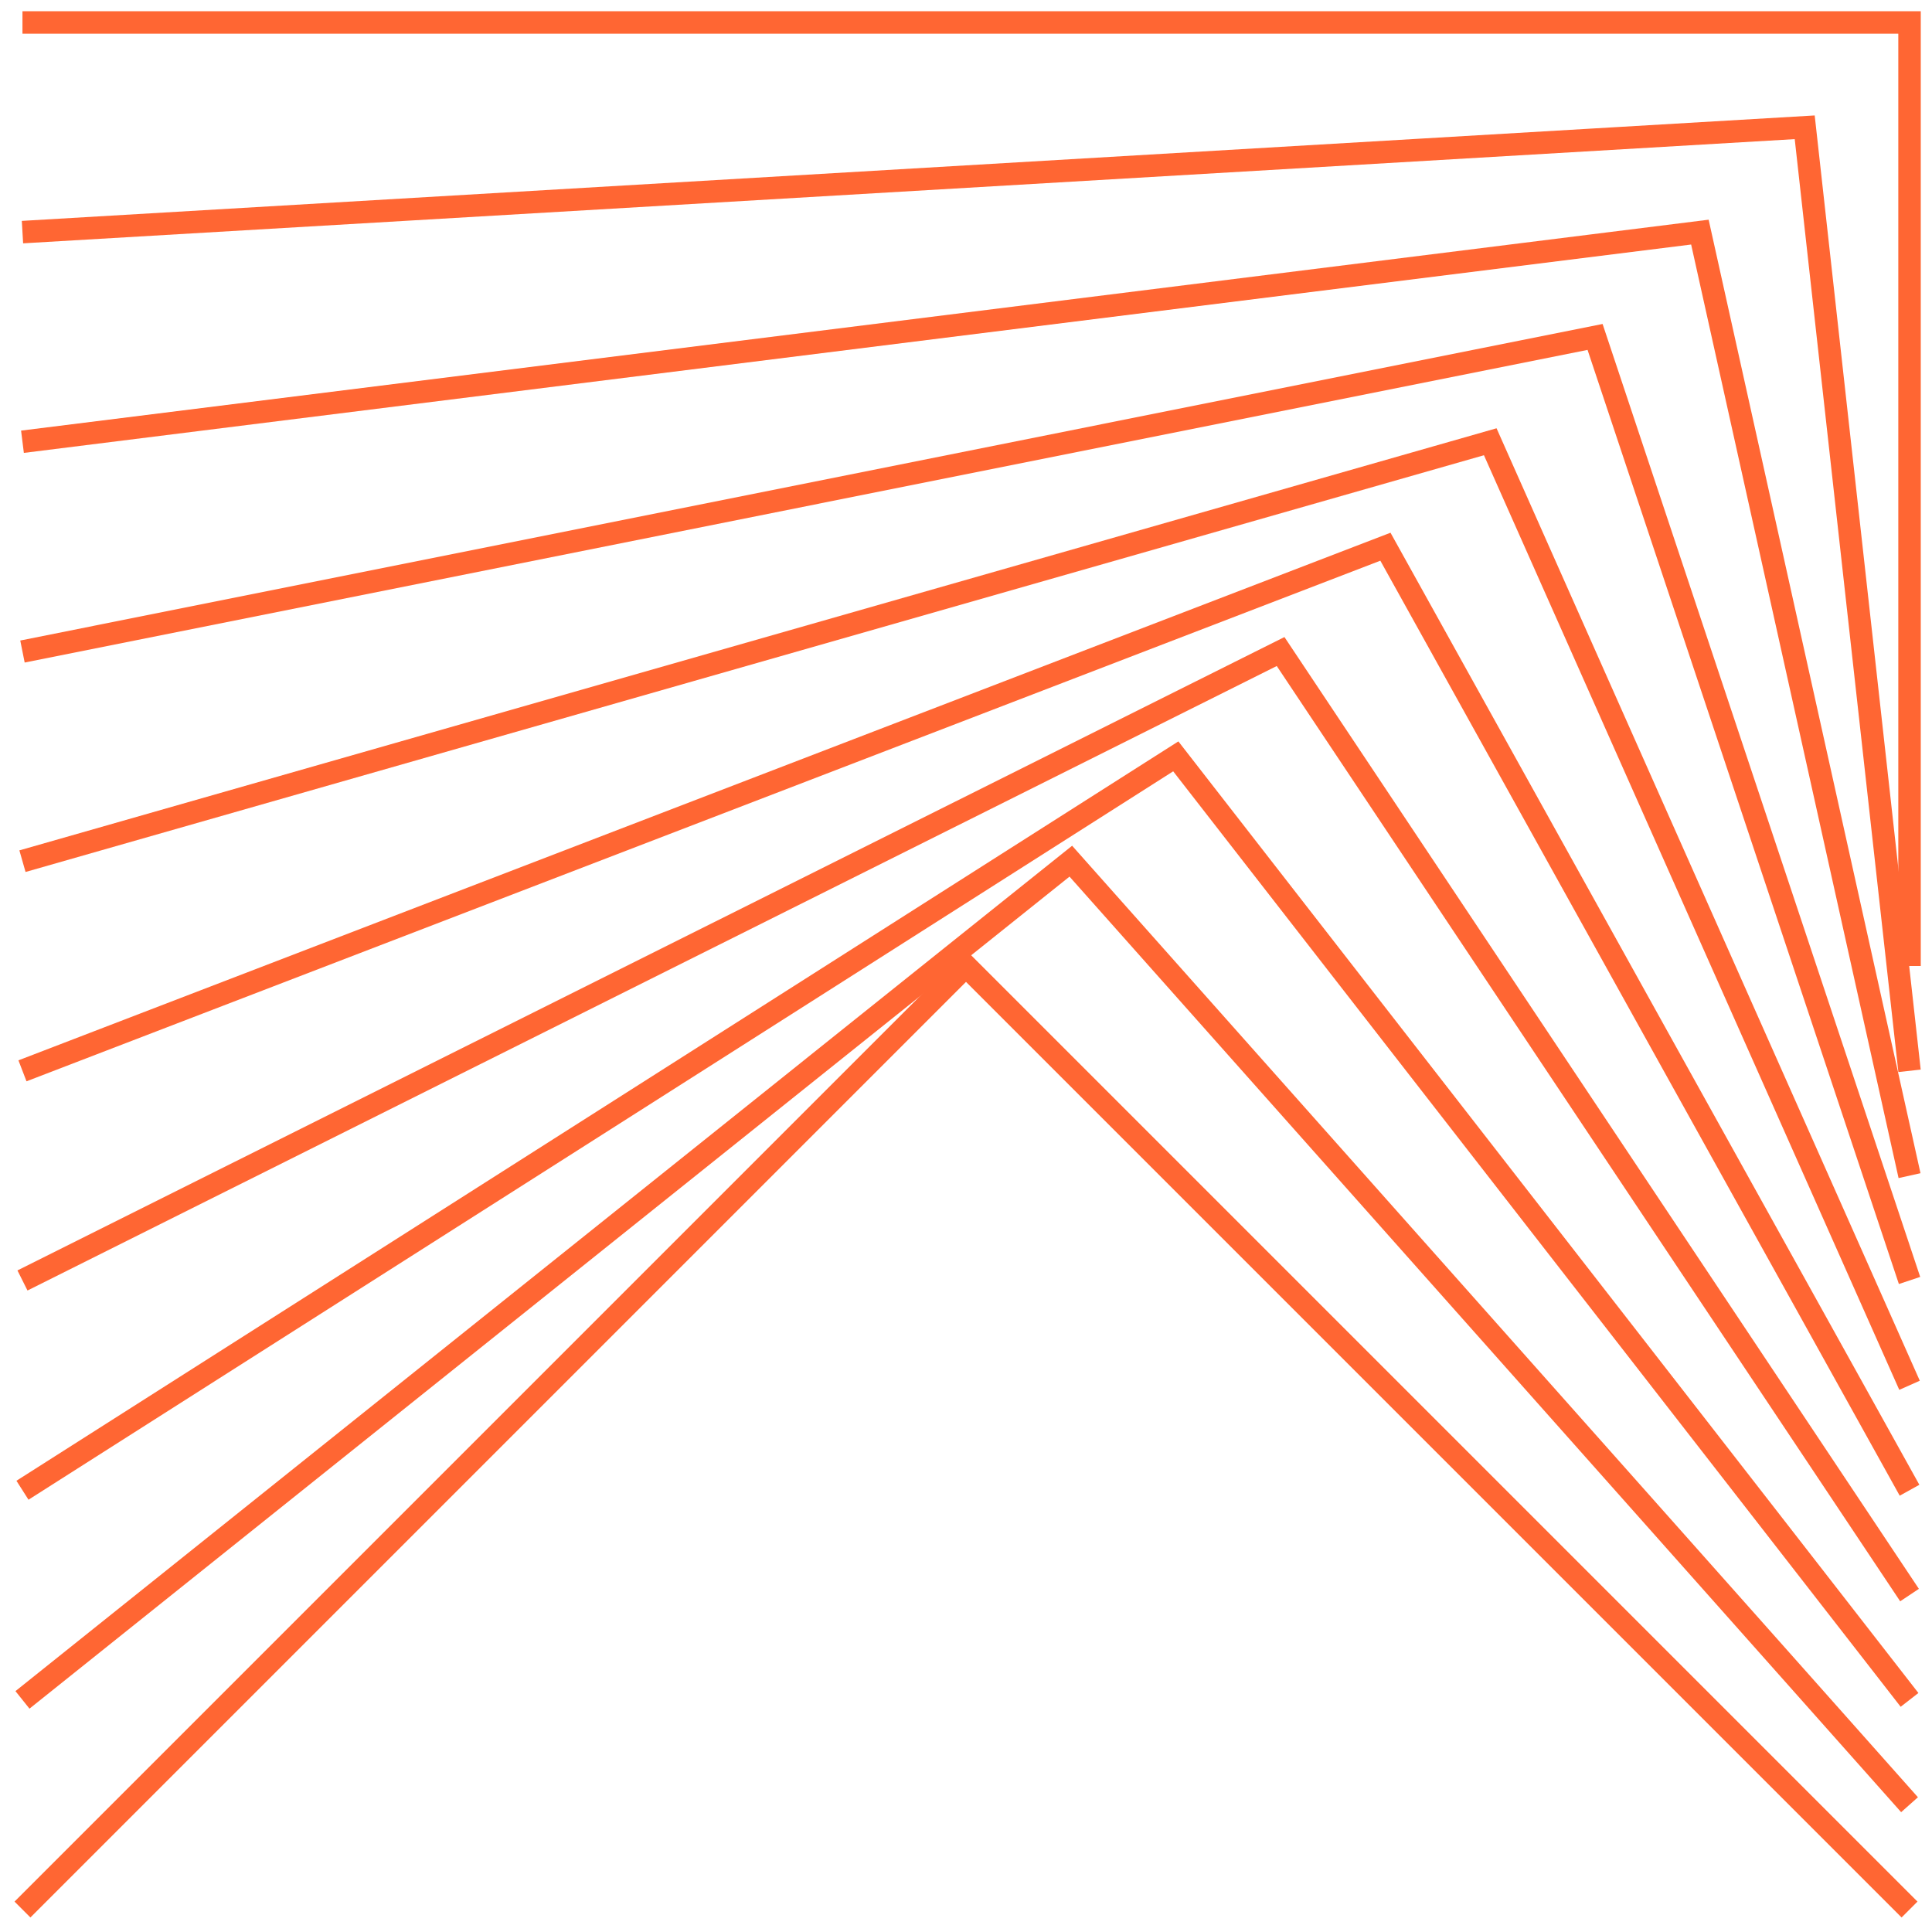
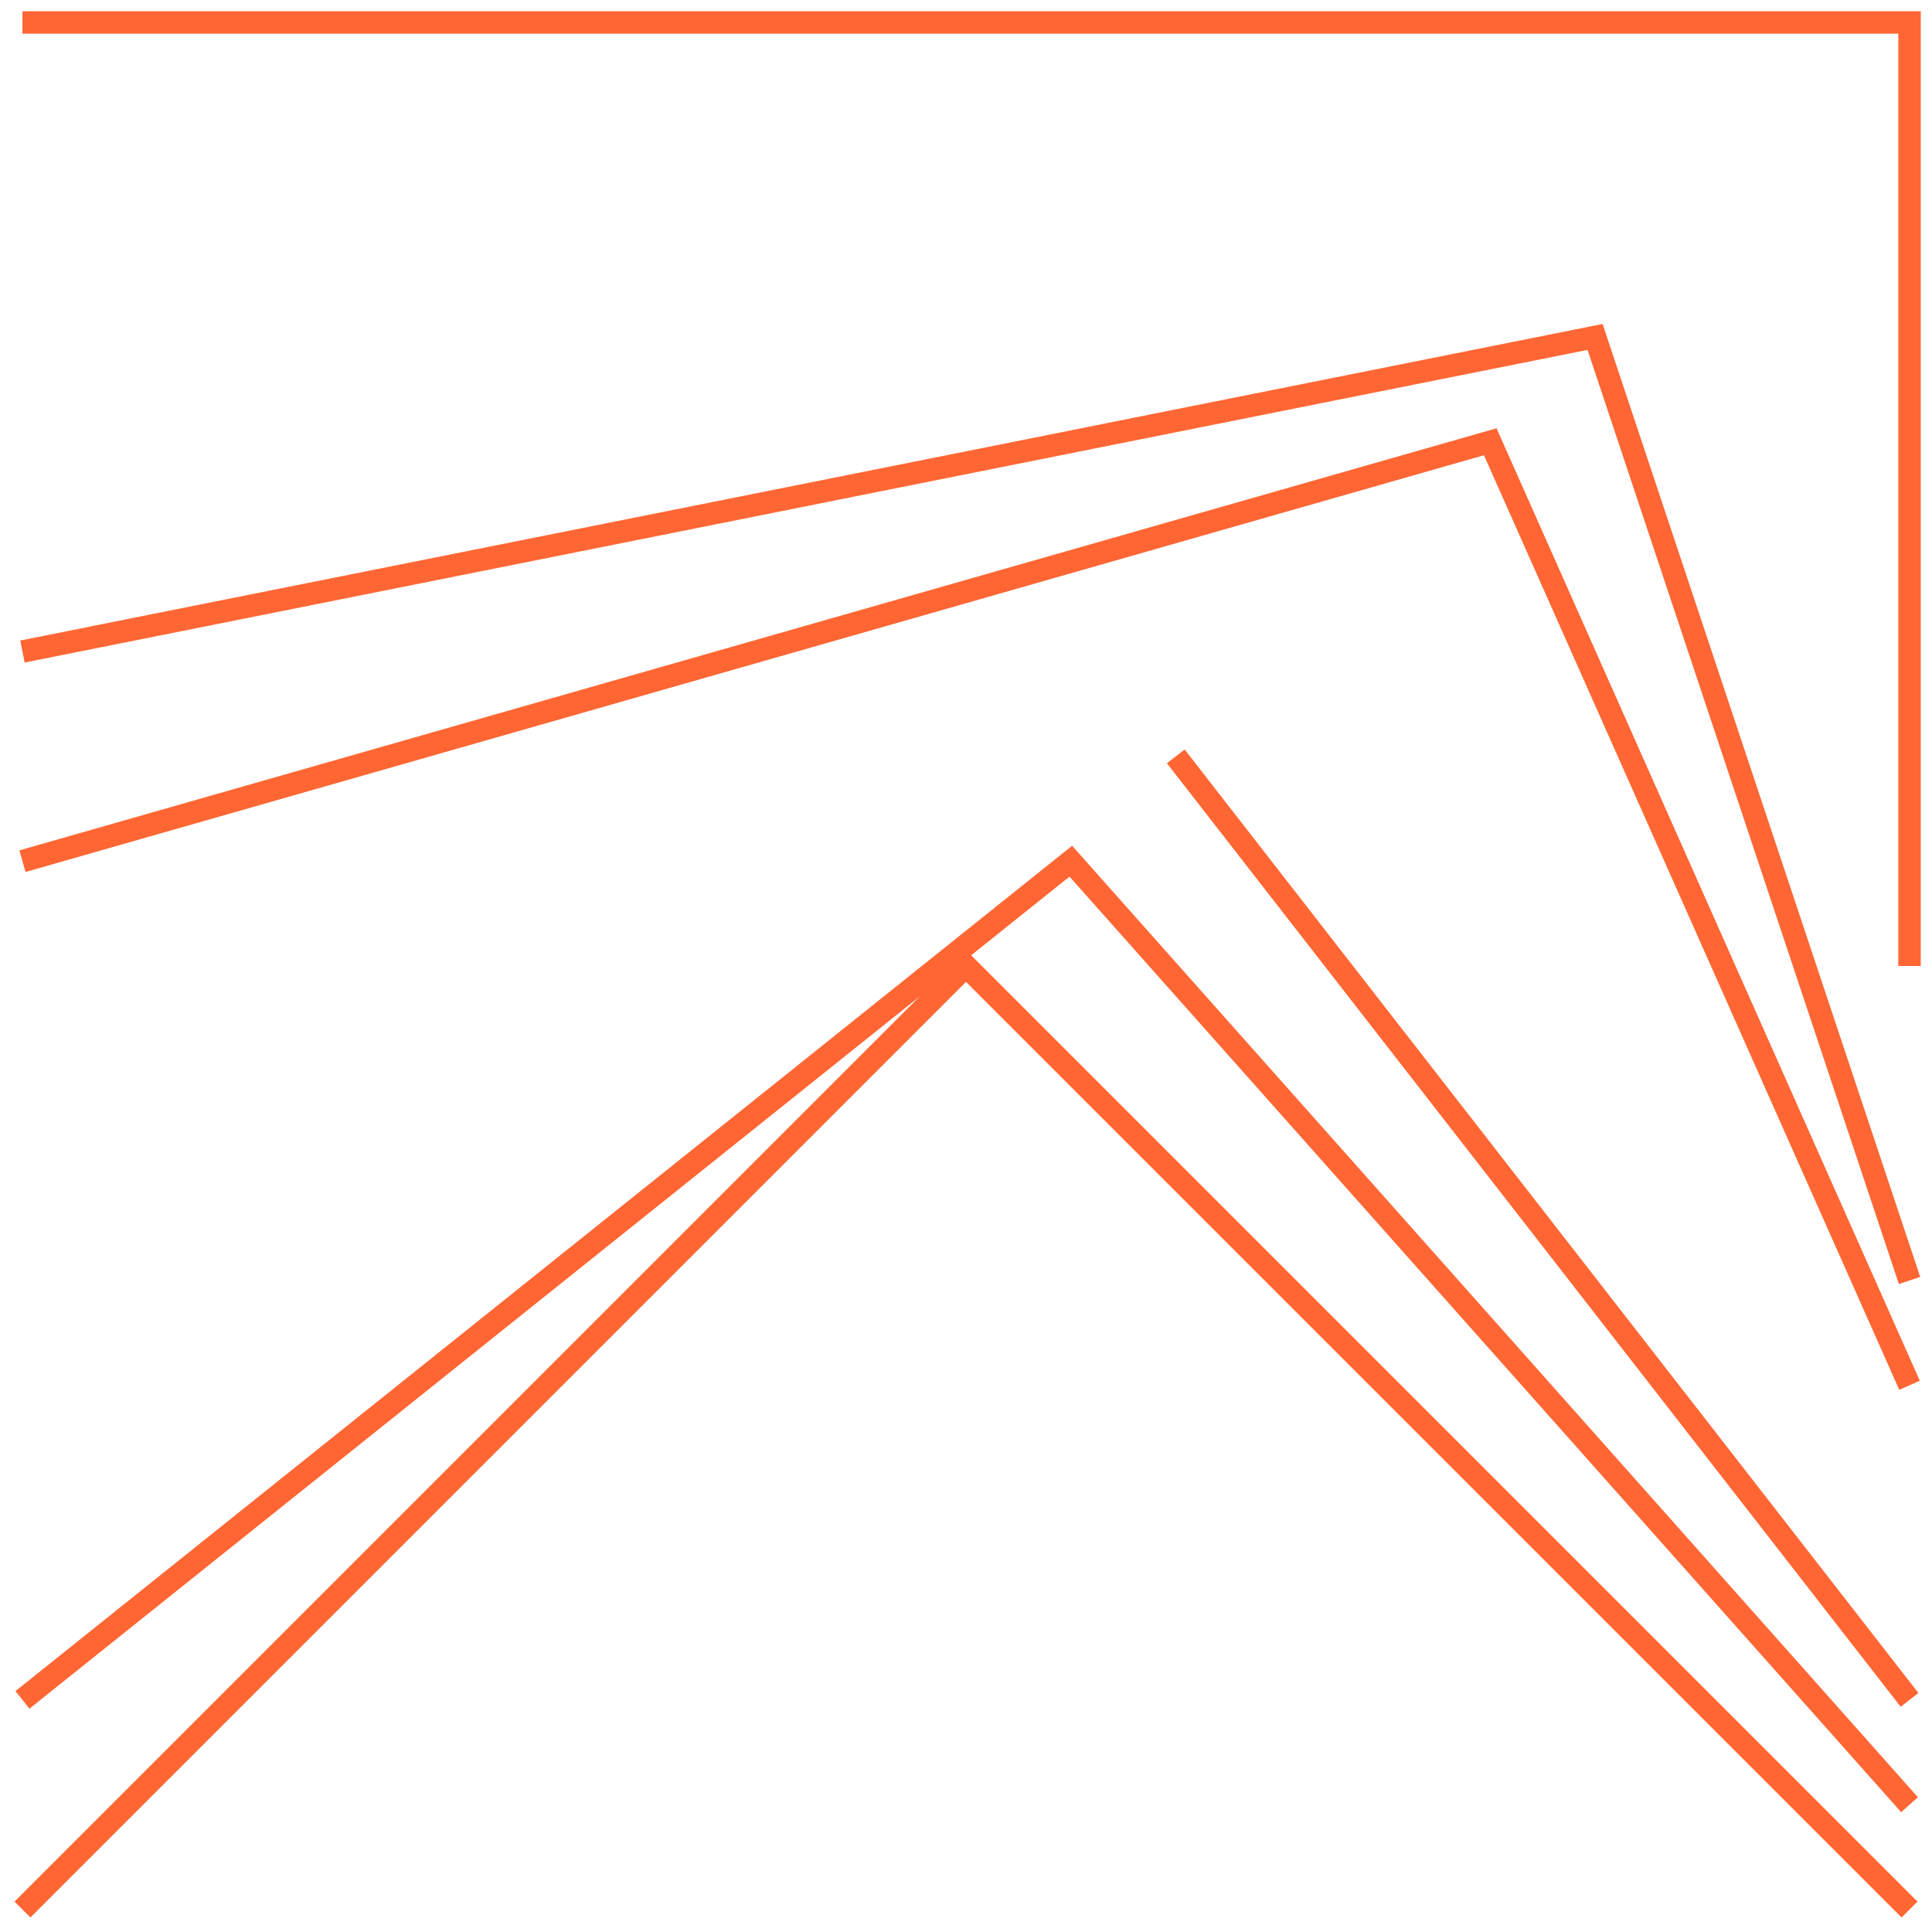
<svg xmlns="http://www.w3.org/2000/svg" width="86" height="86" viewBox="0 0 86 86" fill="none">
  <path d="M85 85L43 43L1 85" stroke="#FF6633" stroke-miterlimit="10" />
  <path d="M85 80.334L47.666 38.334L1 75.668" stroke="#FF6633" stroke-miterlimit="10" />
-   <path d="M85 75.668L52.338 33.668L1 66.336" stroke="#FF6633" stroke-miterlimit="10" />
-   <path d="M85 71.002L57.004 29.002L1 56.998" stroke="#FF6633" stroke-miterlimit="10" />
-   <path d="M85 66.336L61.67 24.336L1 47.666" stroke="#FF6633" stroke-miterlimit="10" />
+   <path d="M85 75.668L52.338 33.668" stroke="#FF6633" stroke-miterlimit="10" />
  <path d="M85 61.664L66.336 19.664L1 38.334" stroke="#FF6633" stroke-miterlimit="10" />
  <path d="M85 56.998L71.002 14.998L1 29.002" stroke="#FF6633" stroke-miterlimit="10" />
-   <path d="M85 52.332L75.668 10.332L1 19.664" stroke="#FF6633" stroke-miterlimit="10" />
-   <path d="M85 47.666L80.334 5.666L1 10.332" stroke="#FF6633" stroke-miterlimit="10" />
  <path d="M85 43V1H1" stroke="#FF6633" stroke-miterlimit="10" />
</svg>